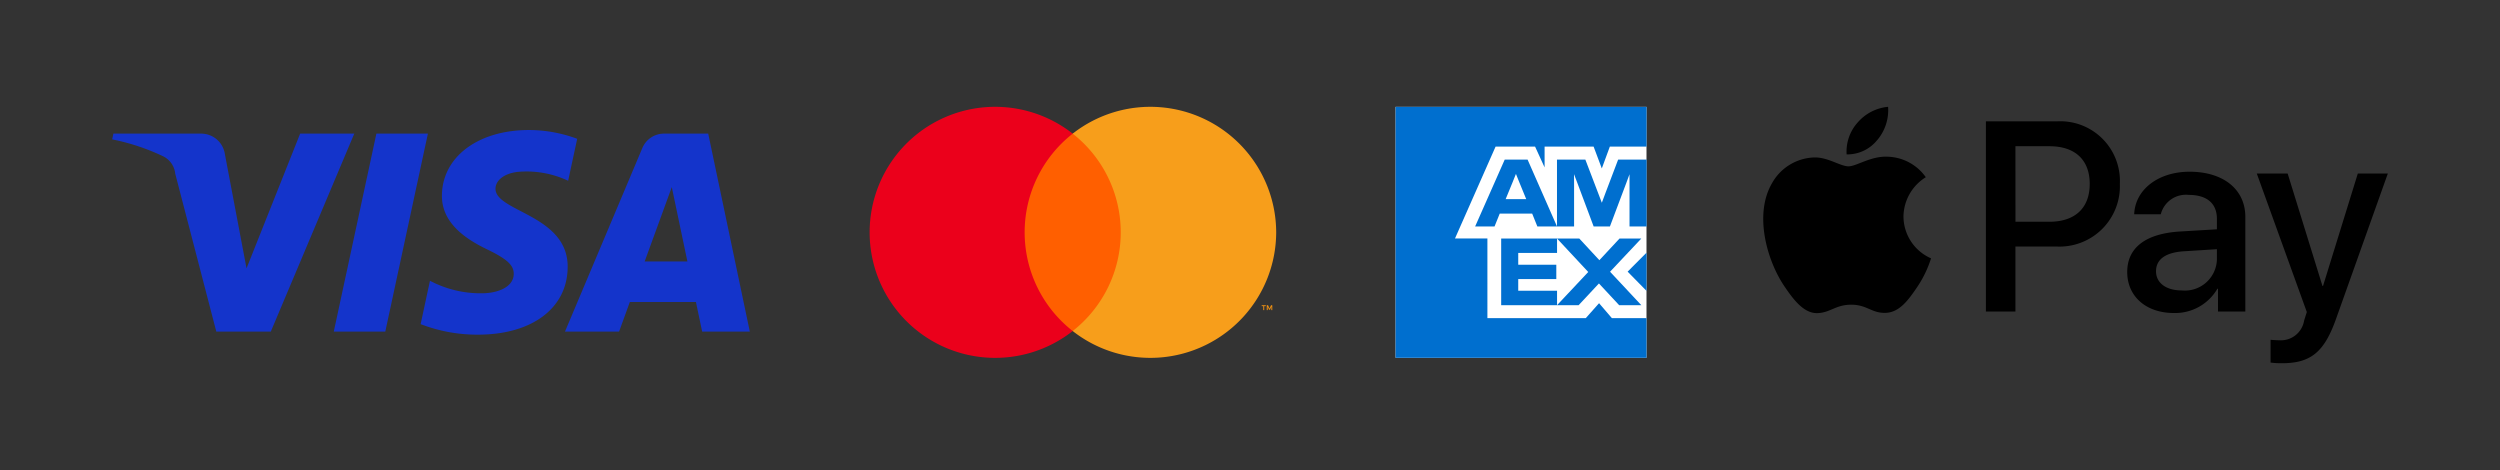
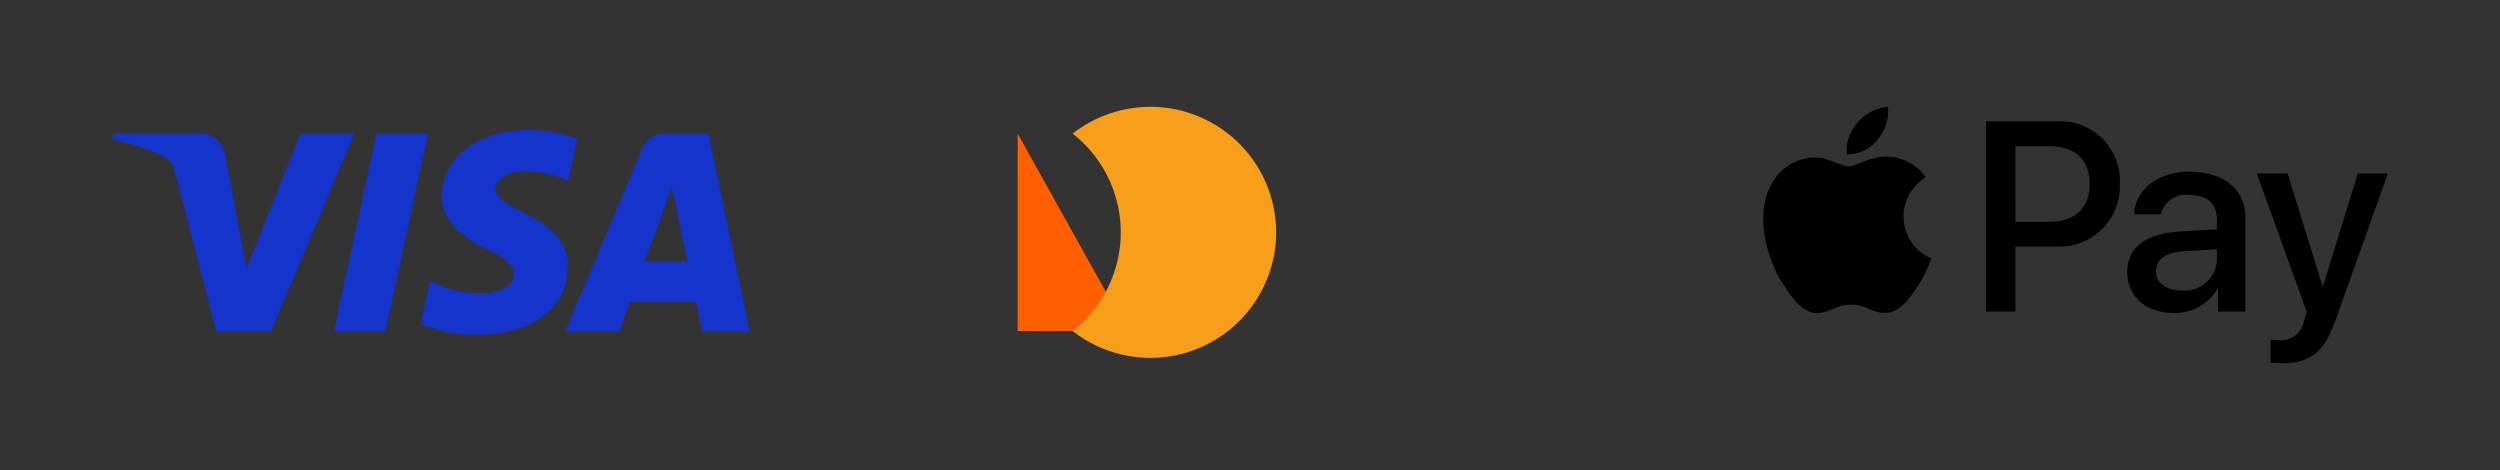
<svg xmlns="http://www.w3.org/2000/svg" width="234" height="44" viewBox="0 0 234 44">
  <rect x="0" y="0" width="234" height="44" fill="#333333" stroke="none" />
  <defs>
    <clipPath id="a">
-       <rect width="23.486" height="23.486" transform="translate(0 0)" fill="#fff" />
-     </clipPath>
+       </clipPath>
    <clipPath id="c">
      <rect width="234" height="44" />
    </clipPath>
  </defs>
  <g id="b" clip-path="url(#c)">
    <g transform="translate(6.5 4.998)">
      <g transform="translate(4 5)">
        <path d="M103.561,96.951l-7.814,18.529h-5.1L86.8,100.693a2.031,2.031,0,0,0-1.146-1.628A20.272,20.272,0,0,0,80.9,97.489l.114-.539h8.206a2.243,2.243,0,0,1,2.224,1.889l2.031,10.721L98.494,96.95h5.067Zm19.974,12.479c.021-4.89-6.8-5.16-6.757-7.344.015-.665.652-1.372,2.046-1.552a9.149,9.149,0,0,1,4.754.829l.847-3.929a13.029,13.029,0,0,0-4.511-.821c-4.767,0-8.121,2.518-8.15,6.125-.031,2.667,2.394,4.156,4.221,5.042,1.88.908,2.51,1.491,2.5,2.3-.013,1.243-1.5,1.792-2.888,1.813a10.15,10.15,0,0,1-4.952-1.17l-.874,4.059a14.7,14.7,0,0,0,5.363.985C120.2,115.769,123.519,113.282,123.534,109.43Zm12.587,6.049h4.46l-3.893-18.529h-4.117a2.194,2.194,0,0,0-2.052,1.359l-7.237,17.169h5.064l1.005-2.767h6.187Zm-5.381-6.565,2.538-6.957,1.461,6.957Zm-20.29-11.963-3.988,18.529h-4.822l3.989-18.529Z" transform="translate(-80.9 -94.441)" fill="#1434cb" />
-         <path d="M860.687,215.8v-.456h-.119l-.138.313-.137-.313h-.119v.456h.085v-.344l.129.3h.088l.129-.3v.344Zm-.755,0v-.378h.153v-.077h-.389v.077h.153v.378Z" transform="translate(-752.104 -196.769)" fill="#f79410" />
-         <path d="M704.692,117.555h-10.3V99.081h10.3Z" transform="translate(-609.638 -96.569)" fill="#ff5f00" />
-         <path d="M608.35,92.649a11.721,11.721,0,0,1,4.5-9.237,11.749,11.749,0,1,0,0,18.474A11.721,11.721,0,0,1,608.35,92.649Z" transform="translate(-522.943 -80.9)" fill="#eb001b" />
+         <path d="M704.692,117.555h-10.3V99.081Z" transform="translate(-609.638 -96.569)" fill="#ff5f00" />
        <path d="M750.714,92.649a11.777,11.777,0,0,1-19.047,9.237,11.735,11.735,0,0,0,0-18.474,11.777,11.777,0,0,1,19.047,9.237Z" transform="translate(-641.763 -80.9)" fill="#f79e1b" />
        <g transform="translate(120.127 0.006)" clip-path="url(#a)">
-           <path d="M973.925,80.945H950.439v23.486h23.486Z" transform="translate(-950.439 -80.945)" fill="#fff" />
-           <path d="M950.439,80.945v23.486h23.486V100.72h-3.241l-1.2-1.4-1.245,1.4h-9.206V93.26H956l3.8-8.6h3.694l.892,1.949V84.664h4.588l.767,2.043.752-2.043h3.437V80.945Zm20.832,4.932-1.206,3.179-.321.862-.329-.862L968.2,85.877h-2.654V92.14h1.6V88.062l-.008-.823.313.823,1.527,4.078H970.5l1.535-4.078.3-.815V92.14h1.6V85.877Zm-10.616,0-2.771,6.263H959.7l.486-1.206h3.038l.485,1.206h1.84l-2.756-6.263ZM961.39,88l.314-.782.314.782.649,1.581h-1.926ZM971.4,93.268l-1.887,2.027-1.879-2.027h-7.312v6.239h5.23V98.153h-3.633V97.064h3.563V95.718h-3.563v-1.1h3.633V93.268l2.919,3.131-2.919,3.108h2.02l1.9-2.035,1.894,2.035h2.074l-2.927-3.132,2.927-3.108Zm.758,3.1,1.77,1.8V94.59Z" transform="translate(-950.439 -80.945)" fill="#006fcf" />
-         </g>
+           </g>
      </g>
      <path d="M10.741,3.095A3.591,3.591,0,0,1,7.863,4.454a4.072,4.072,0,0,1,1.028-2.98A4.292,4.292,0,0,1,11.745,0a4.336,4.336,0,0,1-1,3.095m.993,1.576c-1.587-.091-2.946.9-3.7.9S6.116,4.716,4.86,4.739A4.691,4.691,0,0,0,.874,7.16c-1.713,2.946-.445,7.308,1.21,9.706.811,1.188,1.781,2.489,3.06,2.444,1.21-.046,1.69-.788,3.152-.788s1.9.788,3.175.765c1.325-.023,2.158-1.188,2.969-2.375a10.416,10.416,0,0,0,1.325-2.729,4.3,4.3,0,0,1-2.581-3.917,4.394,4.394,0,0,1,2.09-3.677,4.526,4.526,0,0,0-3.54-1.918M20.9,1.359v17.8h2.763V13.075h3.825a5.651,5.651,0,0,0,5.949-5.87,5.584,5.584,0,0,0-5.858-5.847H20.9Zm2.763,2.33h3.186c2.4,0,3.768,1.279,3.768,3.529s-1.37,3.54-3.78,3.54H23.667ZM38.49,19.3a4.572,4.572,0,0,0,4.077-2.272h.057v2.135h2.558V10.3c0-2.569-2.055-4.225-5.219-4.225-2.935,0-5.1,1.679-5.184,3.985h2.489a2.426,2.426,0,0,1,2.615-1.816c1.69,0,2.638.788,2.638,2.238v.982l-3.449.206c-3.209.194-4.945,1.507-4.945,3.791C34.127,17.769,35.92,19.3,38.49,19.3Zm.742-2.113c-1.473,0-2.409-.708-2.409-1.793,0-1.119.9-1.77,2.626-1.873l3.072-.194v1A3,3,0,0,1,39.232,17.186ZM48.6,24c2.695,0,3.963-1.028,5.07-4.145L58.519,6.246H55.71L52.456,16.764H52.4L49.144,6.246H46.255l4.682,12.961L50.686,20a2.2,2.2,0,0,1-2.33,1.85c-.217,0-.639-.023-.811-.046v2.135A7.612,7.612,0,0,0,48.6,24Z" transform="translate(158.481 5)" />
    </g>
  </g>
</svg>